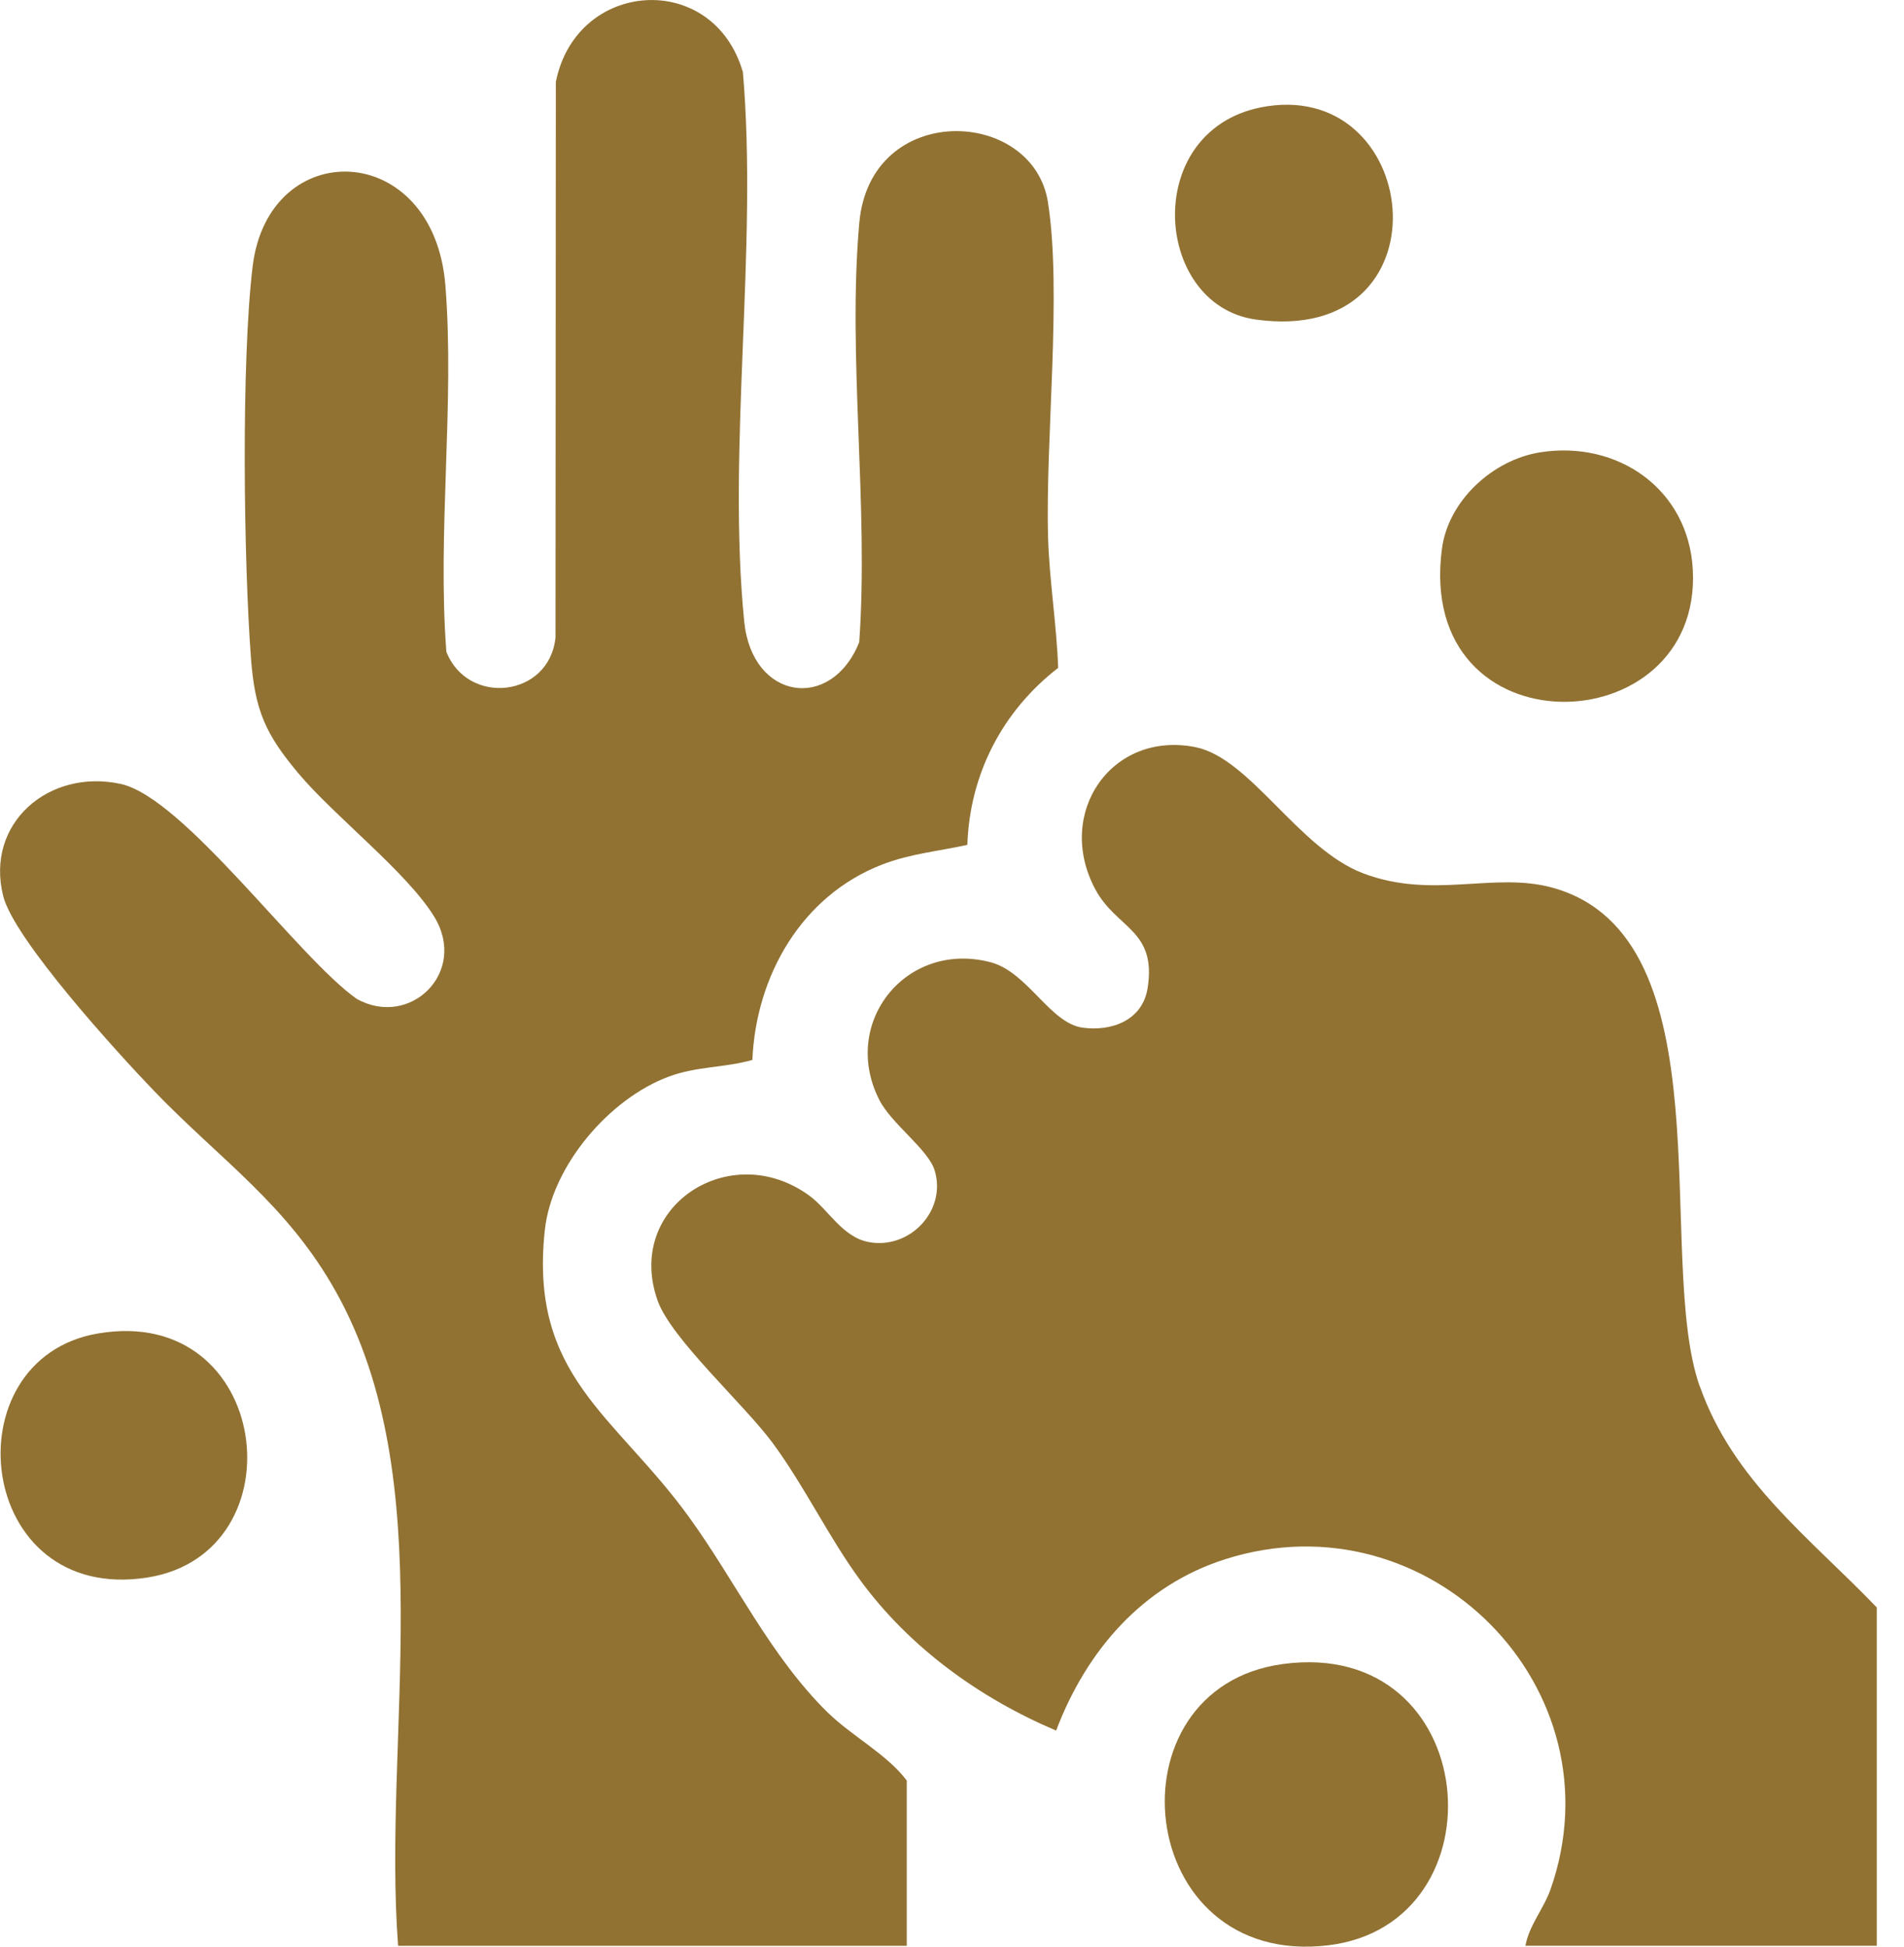
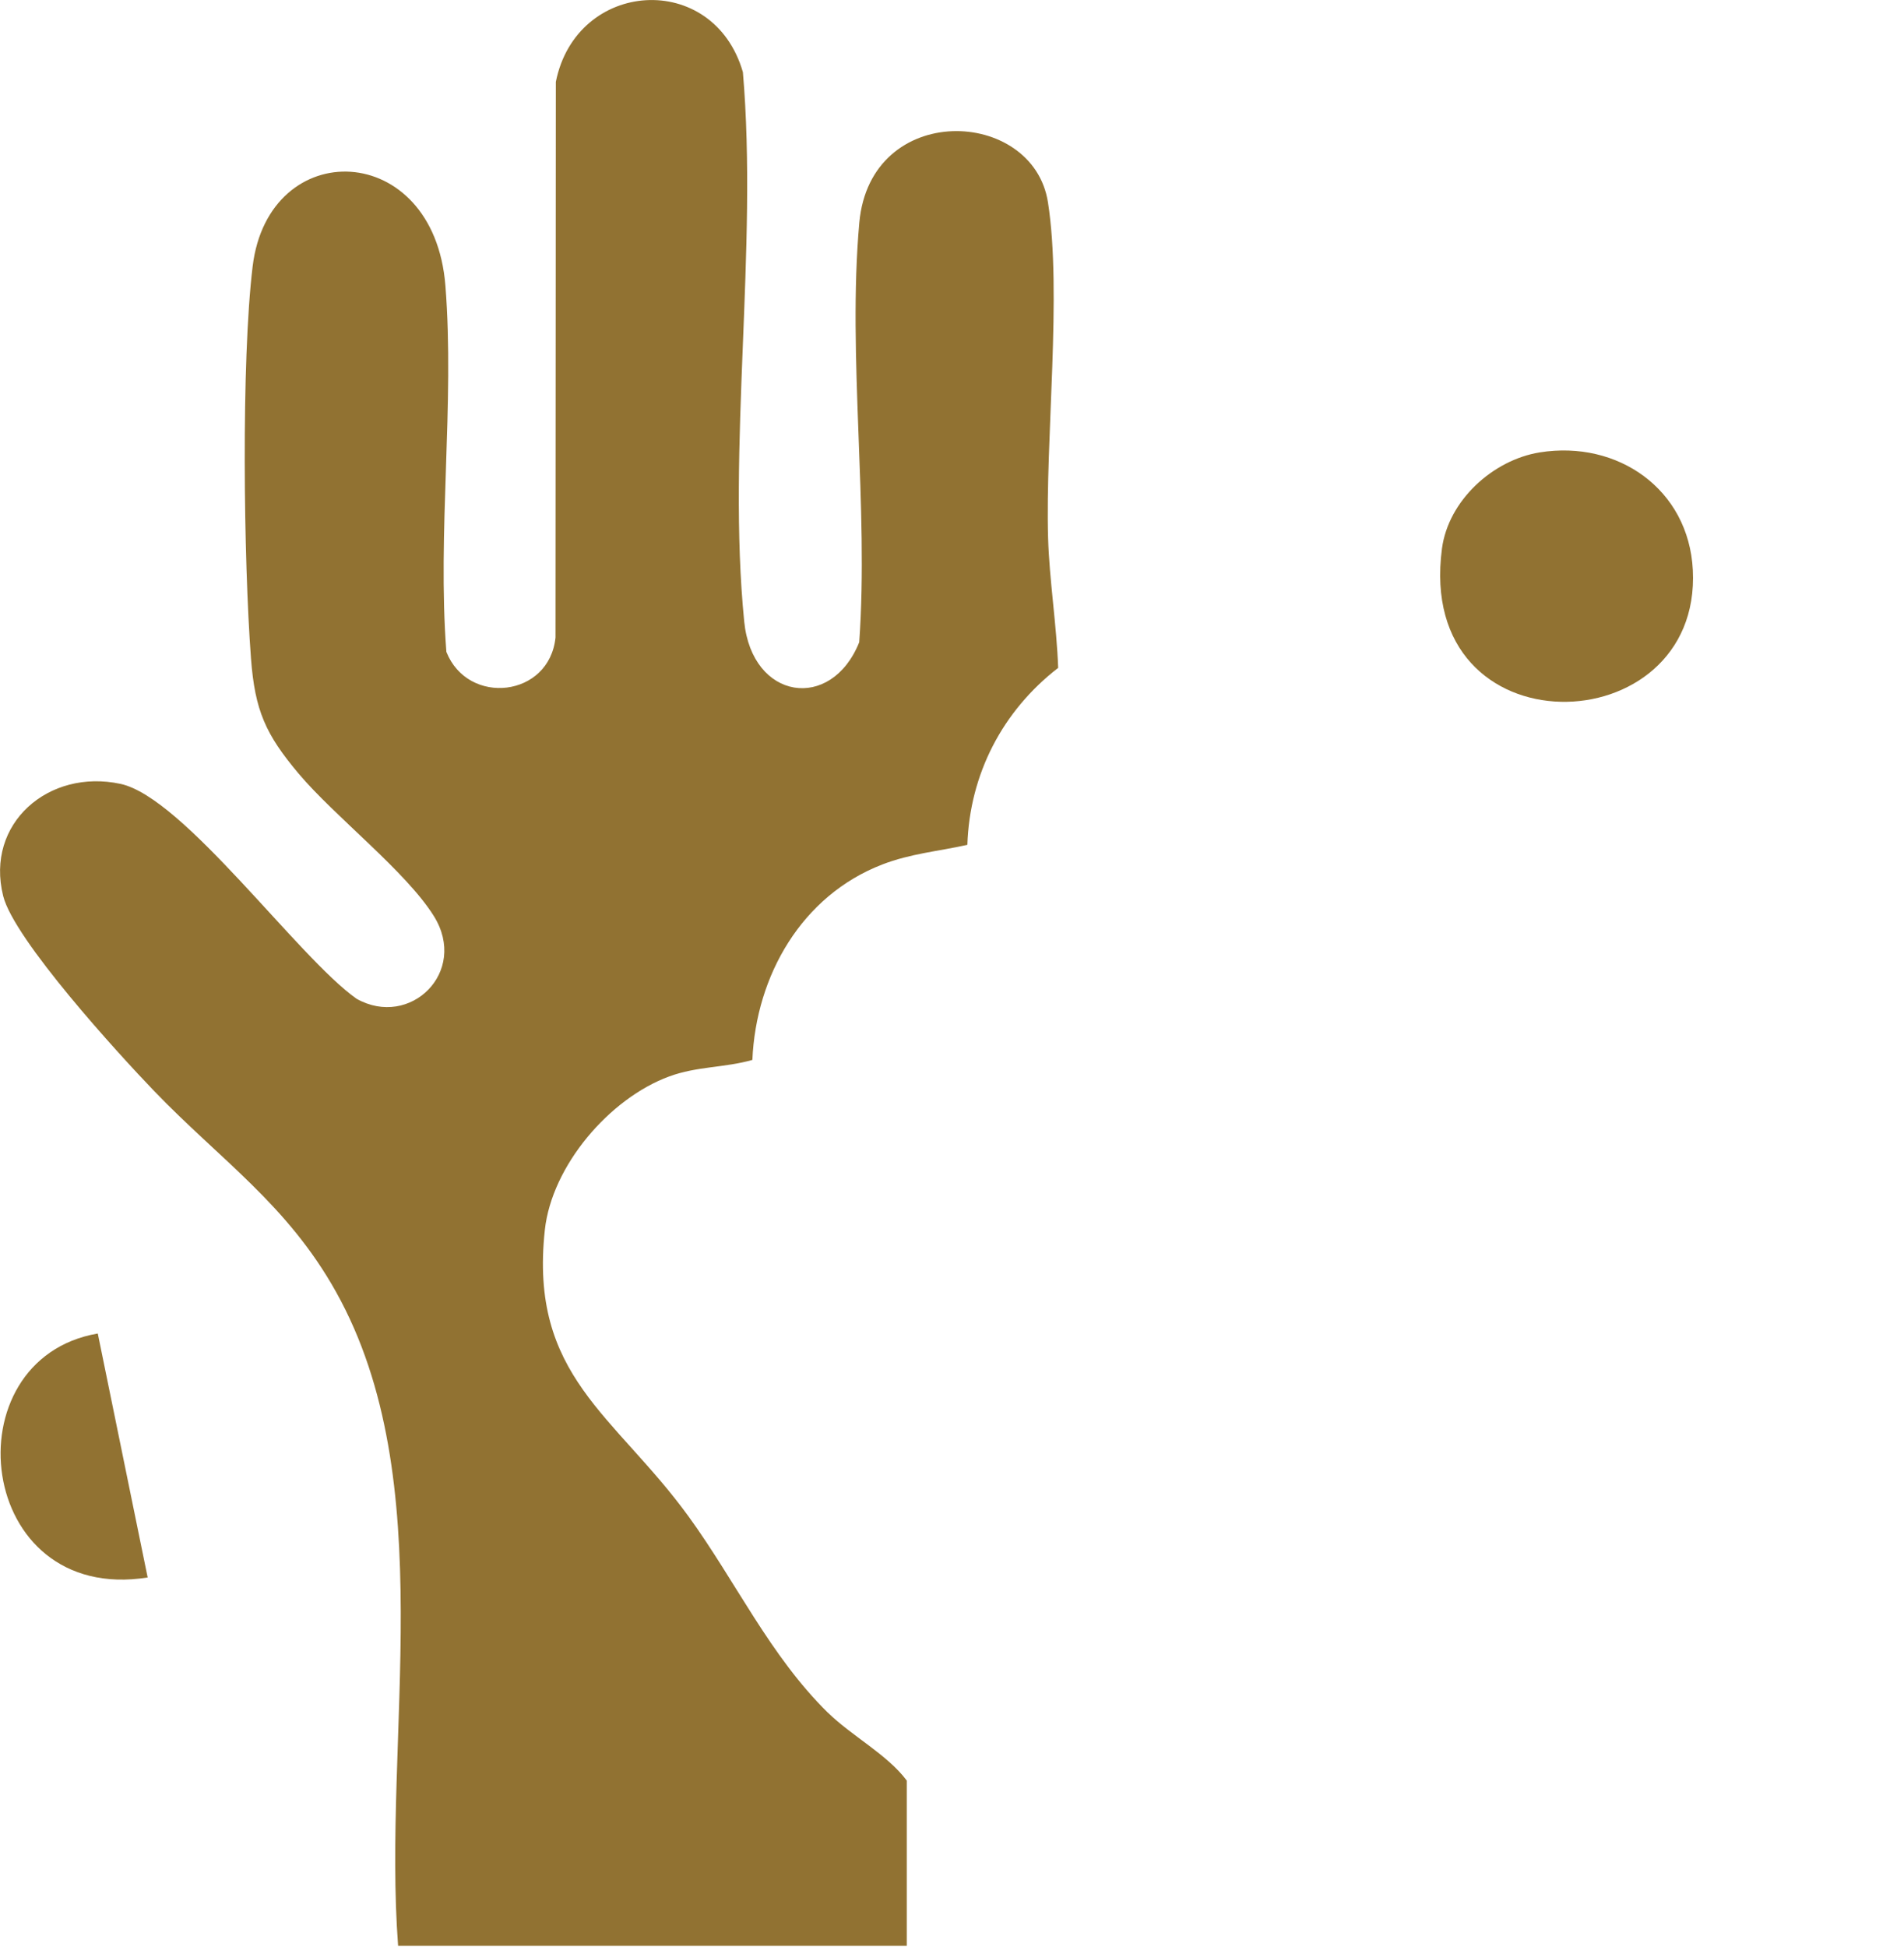
<svg xmlns="http://www.w3.org/2000/svg" width="45" height="46" viewBox="0 0 45 46" fill="none">
  <g clip-path="url(#clip0_8_2221)">
    <path d="M19.566 40.471C18.194 39.122 17.388 37.368 16.273 35.833C14.525 33.427 12.502 32.517 12.877 29.064C13.042 27.547 14.405 25.954 15.818 25.436C16.475 25.194 17.13 25.233 17.782 25.046C17.868 23.047 18.953 21.162 20.85 20.429C21.52 20.17 22.174 20.117 22.863 19.964C22.919 18.288 23.696 16.798 25.009 15.782C24.975 14.791 24.799 13.686 24.771 12.711C24.703 10.381 25.103 6.92 24.768 4.781C24.418 2.538 20.568 2.38 20.309 5.265C20.027 8.419 20.536 11.979 20.307 15.177C19.644 16.825 17.774 16.544 17.589 14.687C17.181 10.586 17.915 5.872 17.558 1.705C16.86 -0.71 13.622 -0.491 13.137 1.935L13.129 15.063C12.986 16.479 11.063 16.691 10.55 15.405C10.333 12.589 10.748 9.539 10.527 6.752C10.255 3.293 6.348 3.183 5.971 6.295C5.699 8.549 5.758 13.24 5.932 15.56C6.025 16.794 6.28 17.356 7.056 18.278C7.907 19.291 9.598 20.593 10.255 21.649C11.075 22.967 9.692 24.313 8.427 23.601C7.042 22.625 4.342 18.844 2.847 18.523C1.153 18.159 -0.354 19.455 0.075 21.172C0.331 22.201 2.808 24.913 3.644 25.782C5.217 27.416 6.788 28.46 7.943 30.53C10.437 35.001 9.036 41.043 9.409 45.98H21.431V42.076C20.974 41.461 20.125 41.019 19.567 40.47L19.566 40.471Z" fill="#917232" />
-     <path d="M40.17 32.754C39.102 29.711 40.861 22.14 36.702 20.979C35.309 20.59 33.867 21.265 32.213 20.635C30.687 20.053 29.547 17.912 28.252 17.655C26.268 17.262 24.927 19.216 25.886 21.013C26.387 21.95 27.346 21.969 27.122 23.356C27 24.108 26.281 24.377 25.588 24.284C24.819 24.182 24.288 22.97 23.415 22.739C21.422 22.213 19.853 24.164 20.782 25.991C21.074 26.564 21.94 27.16 22.091 27.66C22.377 28.606 21.504 29.534 20.53 29.35C19.91 29.233 19.578 28.584 19.134 28.258C17.262 26.884 14.754 28.514 15.543 30.735C15.86 31.631 17.582 33.18 18.257 34.092C19.02 35.125 19.586 36.327 20.334 37.344C21.5 38.934 23.154 40.128 24.961 40.894C25.672 39.016 26.998 37.466 28.962 36.843C33.772 35.316 38.314 39.9 36.645 44.649C36.485 45.103 36.136 45.502 36.053 45.979H44.357V37.985C42.772 36.334 40.959 34.996 40.172 32.752L40.17 32.754Z" fill="#917232" />
-     <path d="M30.322 39.321C26.128 39.886 26.796 46.518 31.391 45.968C35.578 45.465 35.041 38.685 30.322 39.321Z" fill="#917232" />
    <path d="M40.009 13.469C39.911 11.559 38.232 10.395 36.392 10.69C35.281 10.869 34.231 11.828 34.08 12.963C33.439 17.8 40.222 17.612 40.009 13.468V13.469Z" fill="#917232" />
-     <path d="M2.311 31.511C-1.204 32.114 -0.587 37.924 3.49 37.276C7.115 36.7 6.419 30.805 2.311 31.511Z" fill="#917232" />
-     <path d="M29.681 7.551C34.251 8.183 33.654 1.947 29.947 2.511C26.954 2.967 27.224 7.212 29.681 7.551Z" fill="#917232" />
+     <path d="M2.311 31.511C-1.204 32.114 -0.587 37.924 3.49 37.276Z" fill="#917232" />
  </g>
  <defs>
    <clipPath id="clip0_8_2221">
      <rect width="44.357" height="46" fill="white" />
    </clipPath>
  </defs>
</svg>